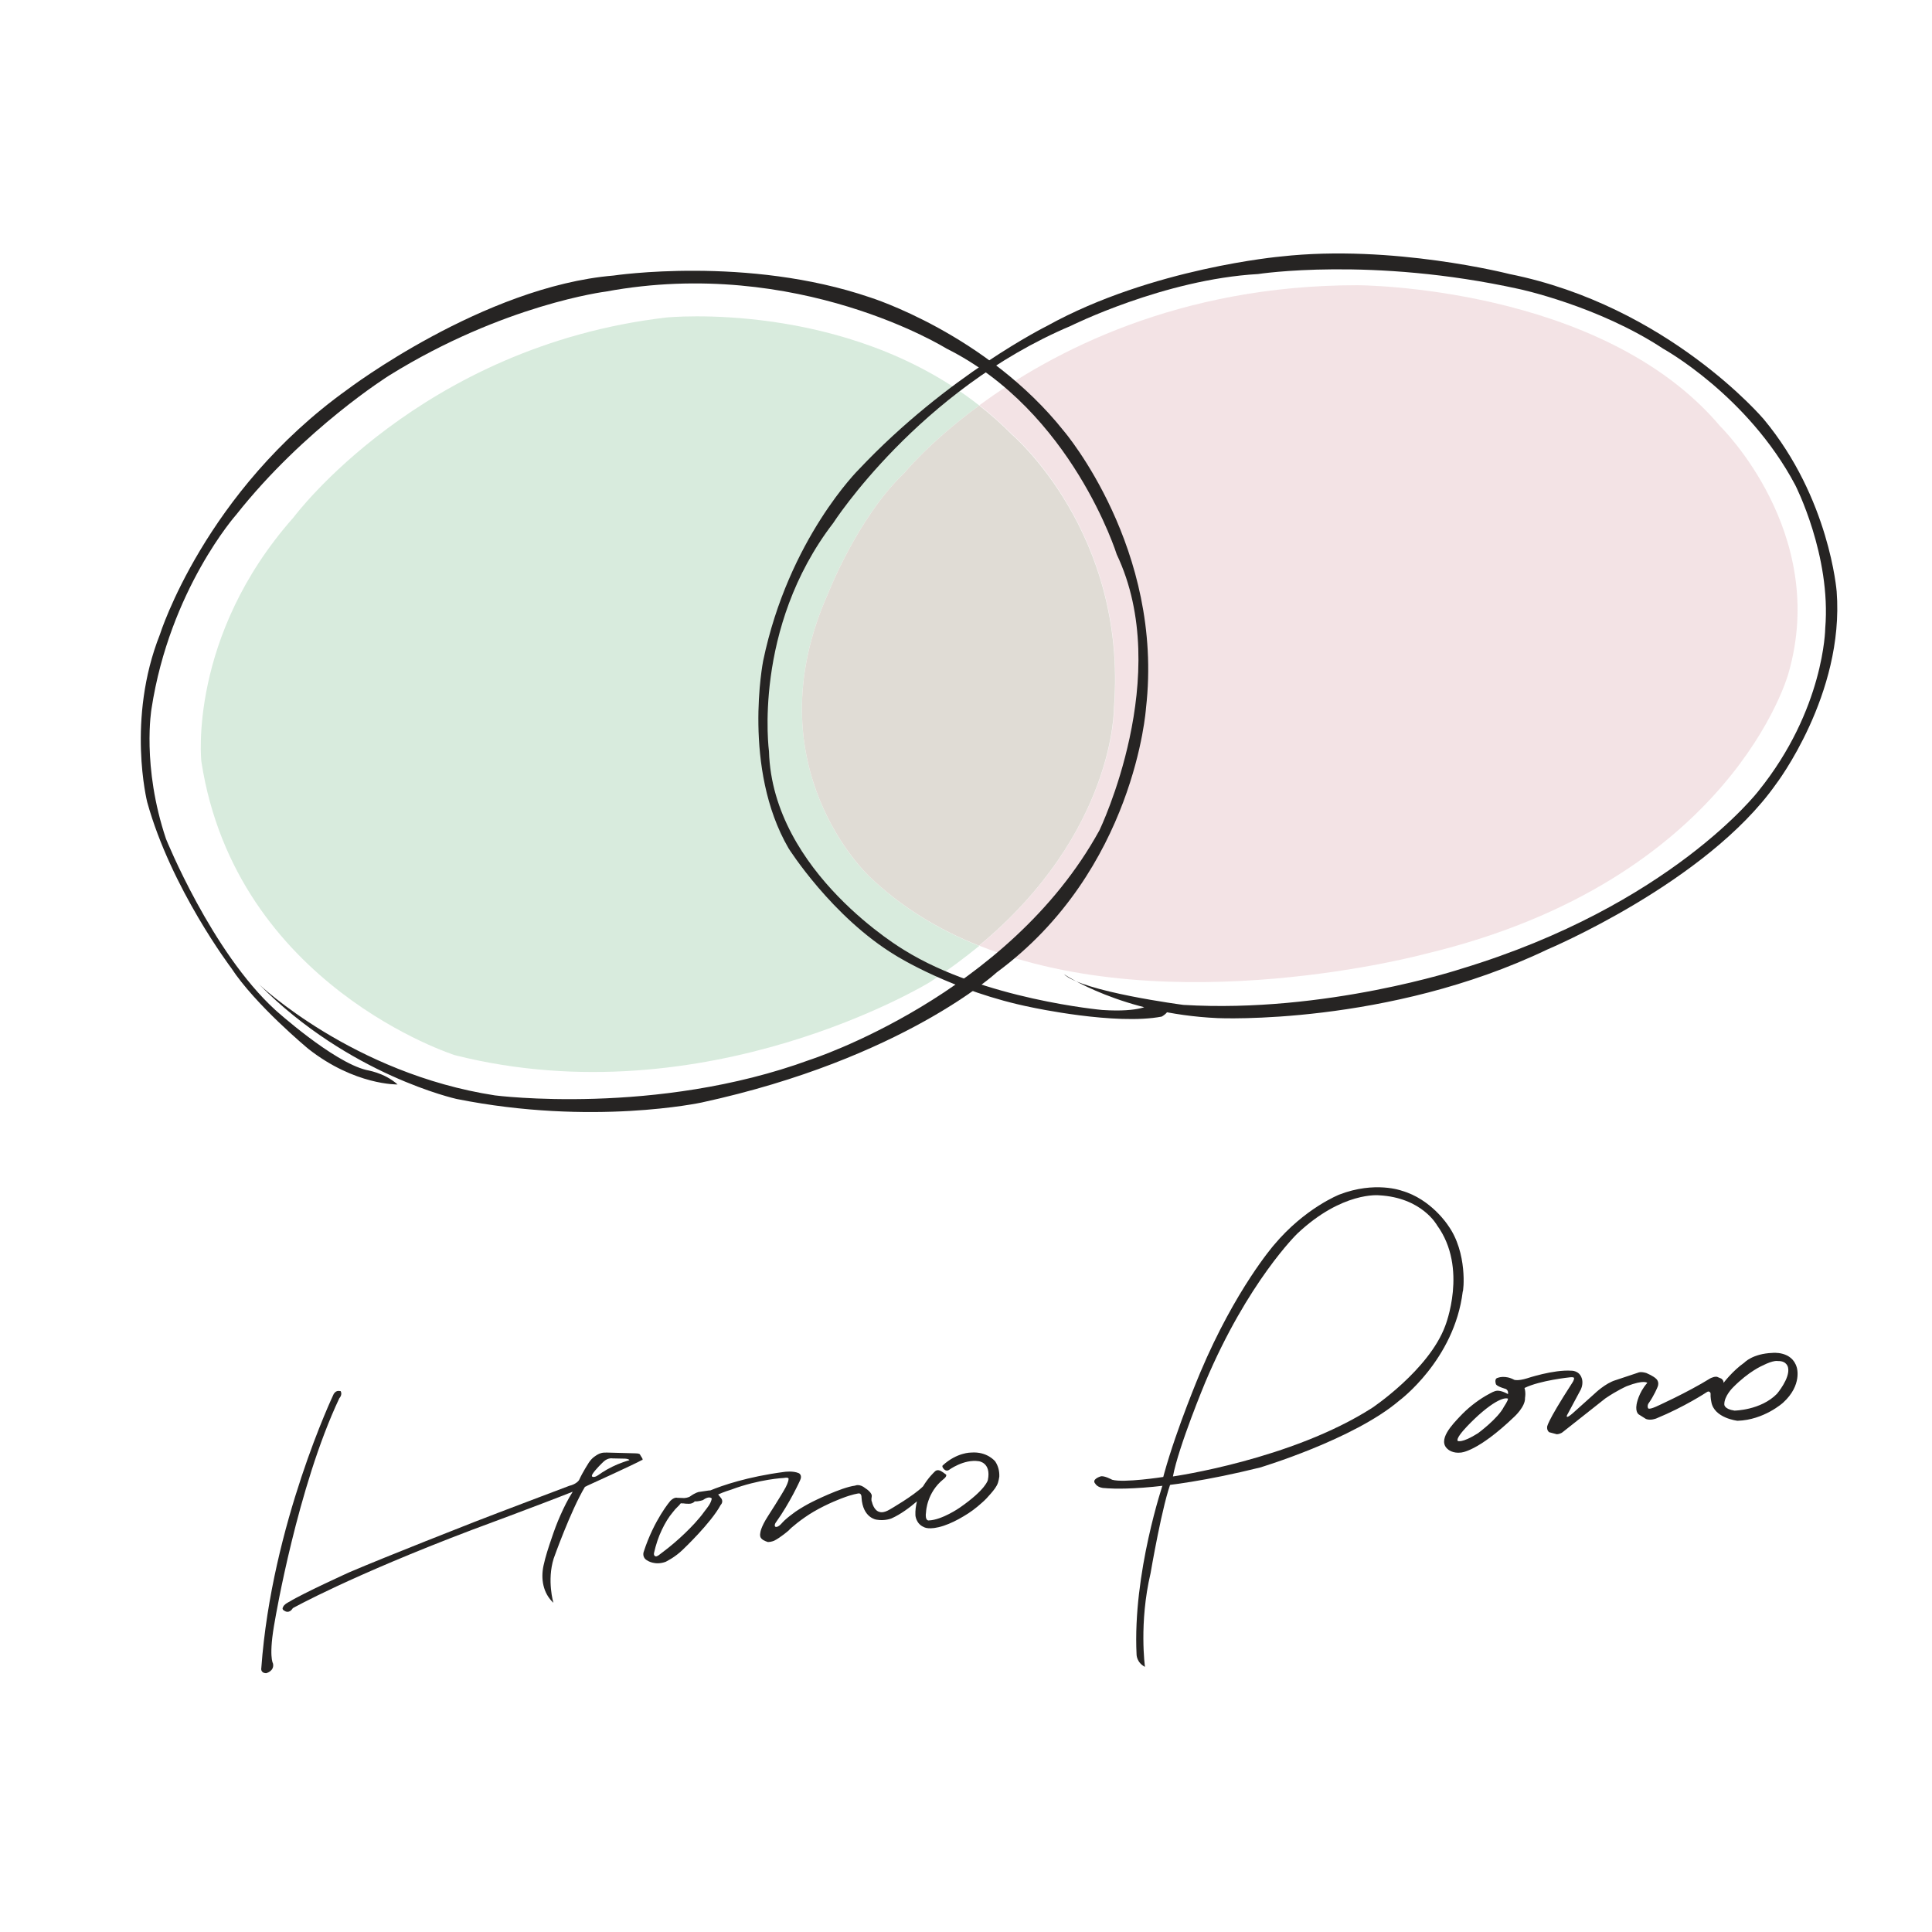
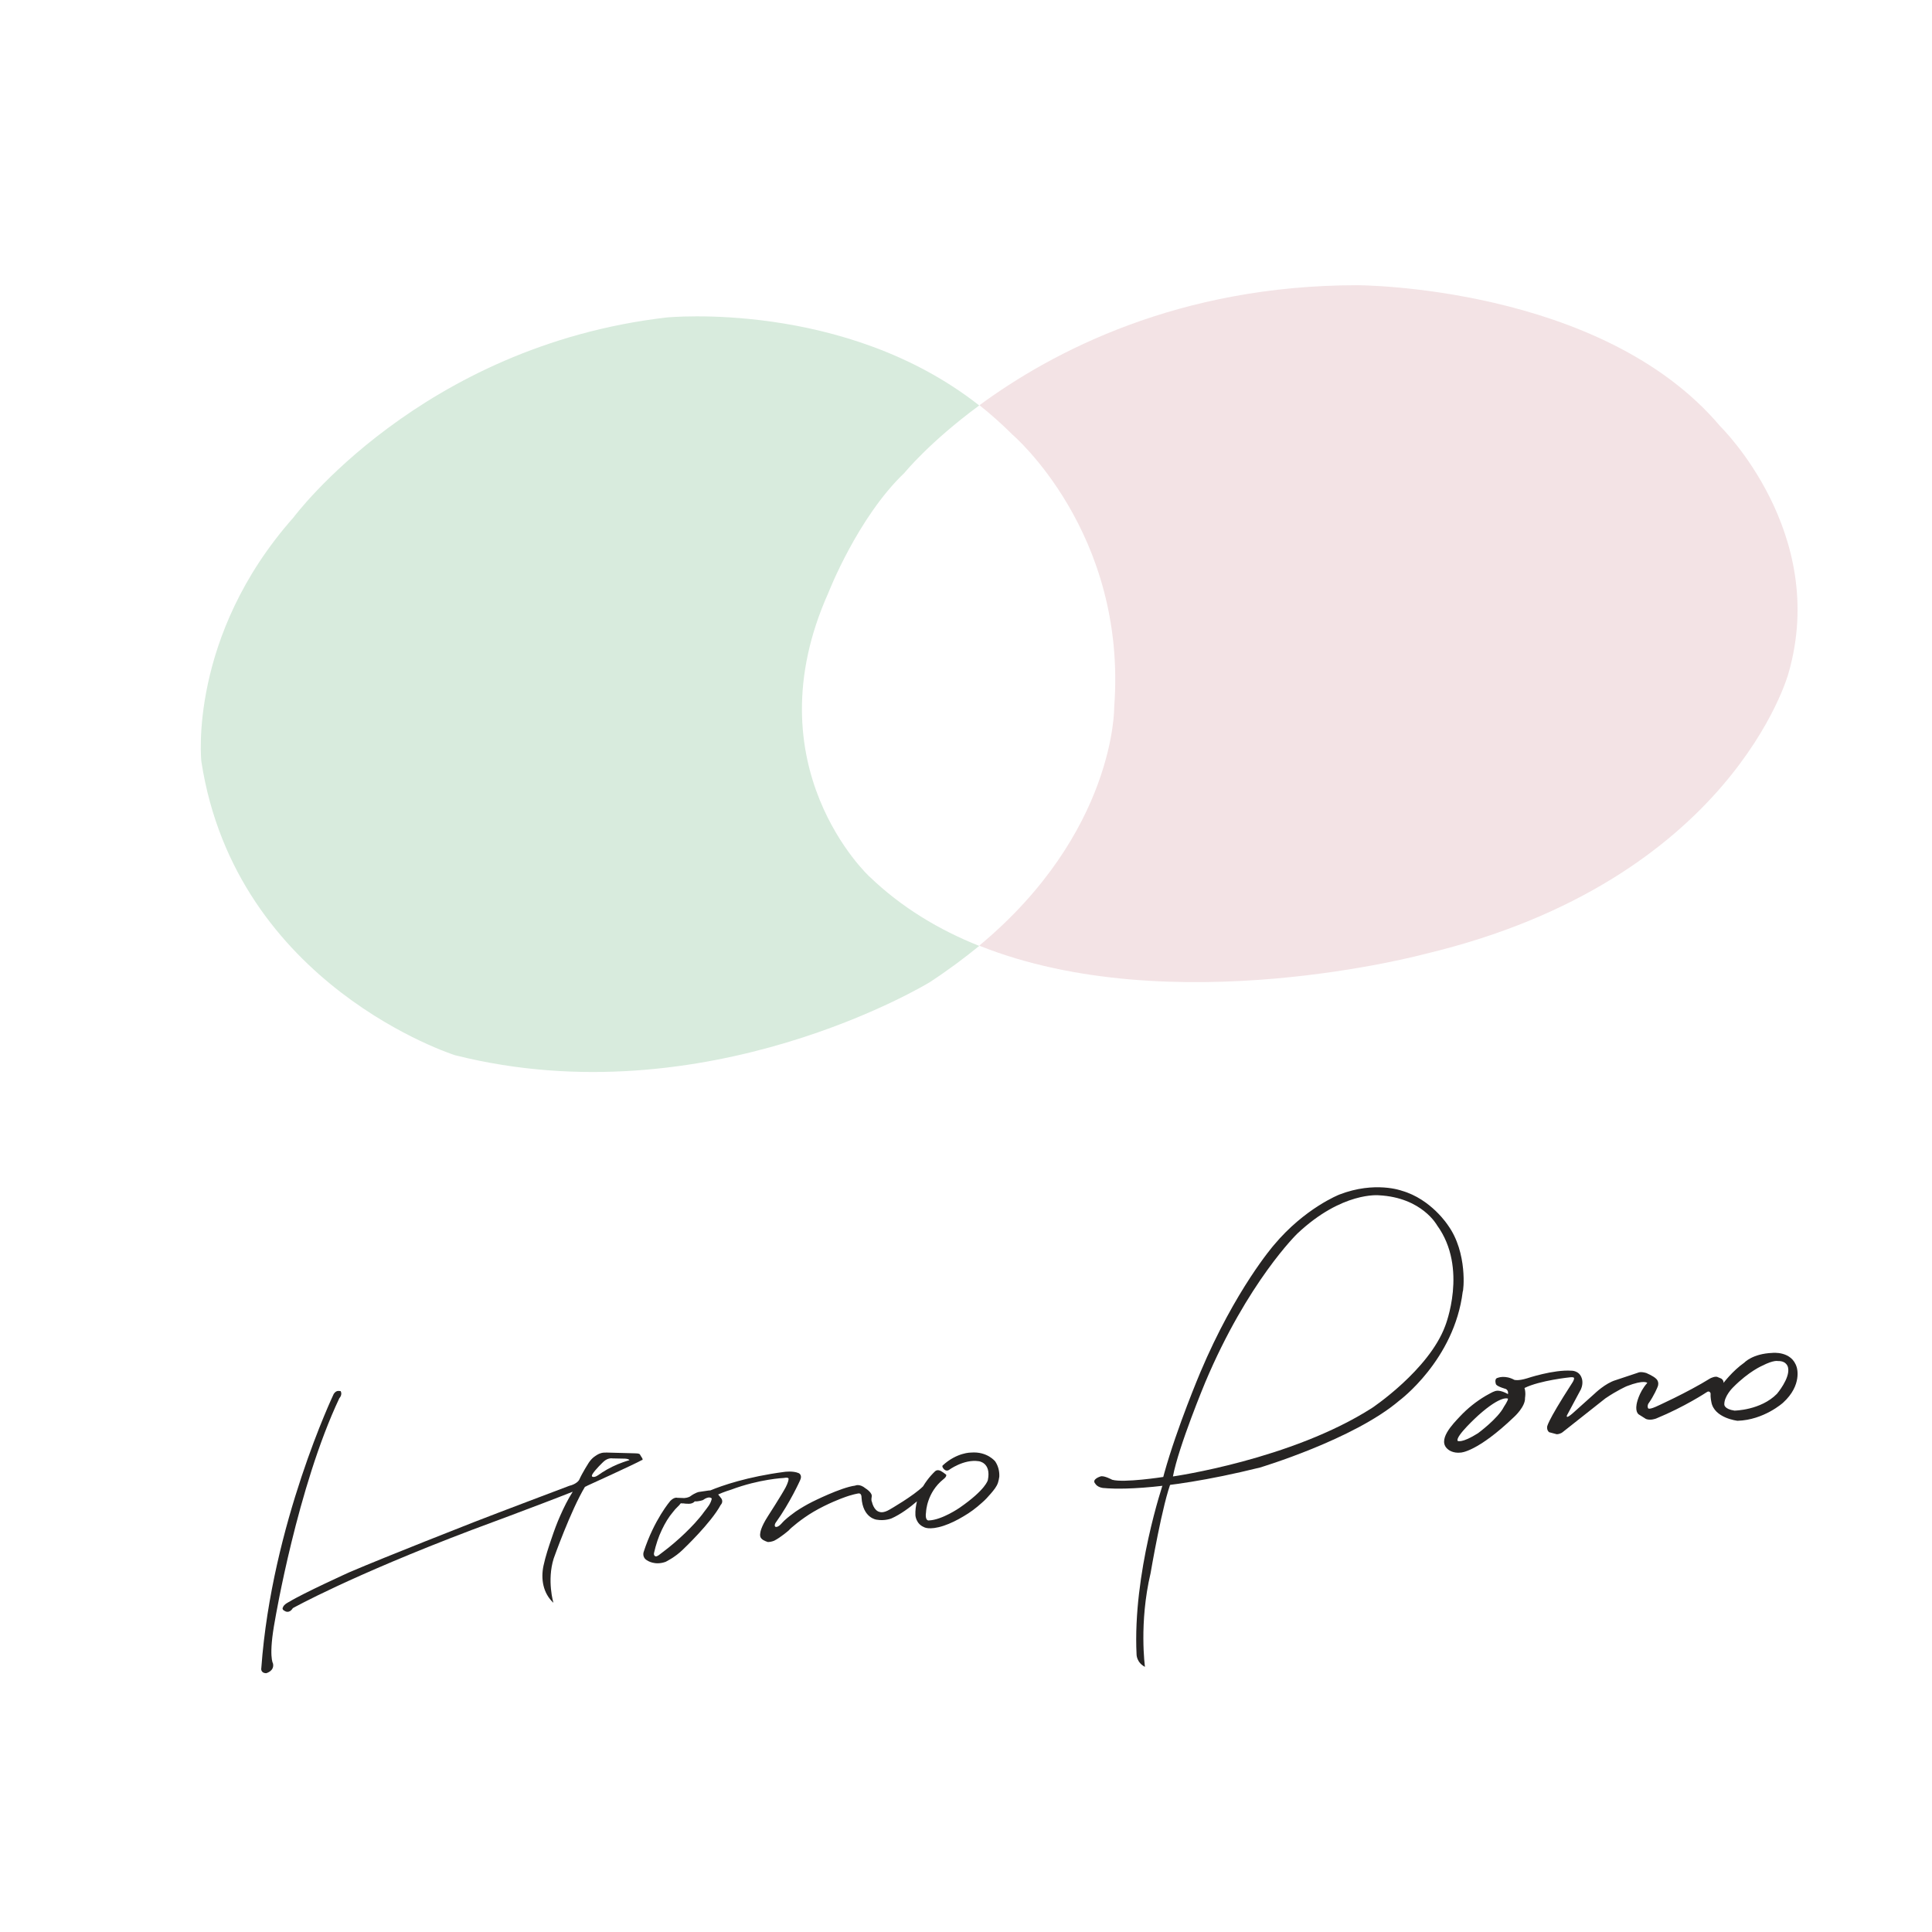
<svg xmlns="http://www.w3.org/2000/svg" version="1.1" x="0px" y="0px" viewBox="0 0 76 76" style="enable-background:new 0 0 76 76;" xml:space="preserve">
  <style type="text/css">
	.st0{display:none;}
	.st1{display:inline;fill:#848484;}
	.st2{fill:none;stroke:#E72922;stroke-width:3;stroke-miterlimit:10;}
	.st3{fill:none;stroke:#E72922;stroke-width:2.696;stroke-miterlimit:10;}
	.st4{fill:none;stroke:#E72922;stroke-width:4.463;stroke-miterlimit:10;}
	.st5{fill:none;stroke:#E72922;stroke-width:5.251;stroke-miterlimit:10;}
	.st6{fill:none;stroke:#E72922;stroke-width:6.248;stroke-miterlimit:10;}
	.st7{fill:none;stroke:#E72922;stroke-width:8.008;stroke-miterlimit:10;}
	.st8{fill:#262423;}
	.st9{fill:#D8EBDD;}
	.st10{fill:#F3E3E5;}
	.st11{fill:#E0DCD5;}
	.st12{fill:none;}
	.st13{fill:#727171;}
</style>
  <g id="レイヤー_2" class="st0">
    <rect x="-239.83" y="-74.69" class="st1" width="1553.81" height="883.53" />
  </g>
  <g id="レイヤー_3">
</g>
  <g id="レイヤー_1">
    <g>
      <g>
        <path class="st9" d="M32.59,23.31c0,0,1.15-2.96,2.99-4.71c0,0,0.98-1.21,2.94-2.65c-5.3-4.17-12.31-3.46-12.31-3.46     c-9.67,1.13-14.66,7.86-14.66,7.86c-4.16,4.69-3.63,9.6-3.63,9.6c1.36,8.84,9.98,11.56,9.98,11.56     c9.9,2.49,18.67-2.87,18.67-2.87c0.72-0.47,1.36-0.95,1.95-1.43c-1.58-0.63-3.05-1.51-4.31-2.72     C34.2,34.49,29.52,30.15,32.59,23.31z" />
        <path class="st10" d="M67.67,16.77c-4.68-5.55-14.28-5.55-14.28-5.55c-7.03,0-11.99,2.61-14.86,4.72     c0.44,0.35,0.87,0.73,1.29,1.15c0,0,4.53,3.85,4.01,10.73c0,0,0.06,4.92-5.31,9.38c7.58,3.03,17.56,0.32,17.56,0.32     C68.13,34.64,70.35,26.5,70.35,26.5C71.96,20.95,67.67,16.77,67.67,16.77z" />
-         <path class="st11" d="M43.82,27.83c0.53-6.88-4.01-10.73-4.01-10.73c-0.41-0.42-0.85-0.8-1.29-1.15     c-1.96,1.44-2.94,2.65-2.94,2.65c-1.84,1.75-2.99,4.71-2.99,4.71c-3.07,6.84,1.61,11.17,1.61,11.17     c1.26,1.21,2.73,2.09,4.31,2.72C43.88,32.75,43.82,27.83,43.82,27.83z" />
      </g>
-       <path class="st8" d="M15.64,42.66c0,0-1.68,0.04-3.51-1.4c0,0-2.08-1.72-3.04-3.19c0,0-2.36-3.12-3.3-6.52c0,0-0.82-3.26,0.5-6.59    c0,0,1.76-5.62,7.38-9.64c0,0,5.34-4.05,10.46-4.48c0,0,5.27-0.79,10.1,0.86c0,0,4.58,1.43,7.63,5.27c0,0,3.94,4.62,3.22,10.89    c0,0-0.43,6.38-5.87,10.39c0,0-3.69,3.4-11.61,5.12c0,0-4.3,0.93-9.64-0.14c0,0-4.23-0.93-7.77-4.51c0,0,3.69,3.51,9.28,4.37    c0,0,6.34,0.82,12.39-1.4c0,0,7.81-2.51,11.39-9.03c0,0,2.94-6.09,0.68-10.85c0,0-1.76-5.64-6.7-8.1c0,0-5.84-3.64-13.4-2.24    c0,0-4.01,0.5-8.52,3.3c0,0-3.33,2.08-6.02,5.48c0,0-2.61,2.94-3.33,7.63c0,0-0.39,2.26,0.57,5.12c0,0,1.79,4.44,4.3,6.73    c0,0,2.26,2.04,3.58,2.36C14.42,42.1,15.1,42.18,15.64,42.66z" />
-       <path class="st8" d="M45.23,39.52c0,0-0.35,0.31-1.87,0.21c0,0-4.67-0.42-7.78-2.35c0,0-5.19-3.04-5.33-7.82    c0,0-0.66-4.84,2.53-8.99c0,0,3.36-5.22,9.34-7.75c0,0,3.67-1.83,7.37-2.04c0,0,4.46-0.69,10.27,0.59c0,0,3.11,0.66,5.67,2.35    c0,0,3.32,1.83,5.19,5.36c0,0,1.42,2.77,1.18,5.64c0,0-0.03,3.18-2.63,6.4c0,0-3.46,4.5-11.69,6.99c0,0-5.33,1.76-10.93,1.42    c0,0-3.98-0.52-4.7-1.21c0,0,2.28,1.56,6.05,1.73c0,0,6.68,0.31,12.97-2.7c0,0,6.26-2.63,8.99-6.5c0,0,2.7-3.53,2.39-7.58    c0,0-0.28-3.67-2.87-6.78c0,0-3.77-4.46-10-5.71c0,0-4.6-1.18-8.99-0.69c0,0-5.09,0.45-9.2,2.73c0,0-3.91,1.94-7.4,5.64    c0,0-2.77,2.73-3.77,7.54c0,0-0.83,4.22,1,7.37c0,0,1.7,2.7,4.22,4.22c0,0,2.25,1.42,5.36,2.04c0,0,3.29,0.71,5.1,0.36    c0,0,0.33-0.18,0.24-0.35L45.23,39.52z" />
      <g>
        <path class="st8" d="M13.13,54.83c0,0-2.44,5.12-2.85,10.78c0,0-0.05,0.2,0.19,0.21c0,0,0.33-0.08,0.27-0.38     c0,0-0.19-0.28,0.08-1.72c0,0,0.88-5.23,2.53-8.72c0,0,0.13-0.13,0.05-0.28C13.39,54.74,13.25,54.65,13.13,54.83z" />
        <path class="st8" d="M45.76,58.34c0,0-1.21,3.55-1.05,6.75c0,0,0,0.31,0.33,0.48c0,0-0.24-1.73,0.22-3.68     c0,0,0.48-2.82,0.83-3.64L45.76,58.34z" />
        <g>
          <path class="st8" d="M25.23,57.31l-0.06-0.1c0,0-0.02-0.04-0.18-0.04l-1.12-0.03c-0.08,0-0.15,0-0.22,0.02      c-0.11,0.03-0.18,0.08-0.28,0.15c-0.08,0.06-0.15,0.14-0.21,0.23c0,0-0.24,0.37-0.38,0.68c0,0-0.09,0.16-0.39,0.23      c0,0-2.94,1.11-3.73,1.42c0,0-3.45,1.35-4.92,1.98c0,0-1.83,0.83-2.36,1.16c0,0-0.22,0.1-0.25,0.22c0,0-0.06,0.08,0.07,0.14      c0,0,0.17,0.13,0.32-0.11c0,0,2.25-1.26,7.05-3.08c0,0,2.6-0.96,3.96-1.5c-0.19,0.3-0.35,0.62-0.49,0.94      c-0.13,0.29-0.24,0.59-0.34,0.89c-0.12,0.35-0.24,0.71-0.32,1.08c-0.11,0.52-0.02,1.08,0.39,1.46c0,0-0.26-0.87,0.01-1.74      c0,0,0.67-1.89,1.23-2.82c0.04-0.02,0.07-0.03,0.1-0.05c0,0,1.85-0.84,2.15-1.01C25.24,57.45,25.33,57.44,25.23,57.31z       M24.51,57.52c-0.29,0.1-0.57,0.24-0.82,0.4c-0.08,0.05-0.15,0.11-0.23,0.15c-0.07,0.04-0.23,0.06-0.16-0.07      c0.1-0.18,0.44-0.5,0.44-0.5c0.18-0.17,0.36-0.13,0.36-0.13l0.49,0.01c0.16,0.01,0.17,0.06,0.17,0.06      C24.75,57.44,24.53,57.51,24.51,57.52z" />
        </g>
        <g>
          <path class="st8" d="M39.15,57.49c0,0-0.31-0.4-0.95-0.35c0,0-0.56-0.01-1.12,0.51c0,0-0.04,0.04,0.05,0.14      c0,0,0.08,0.1,0.19,0.04c0,0,0.59-0.44,1.18-0.35c0,0,0.5,0.05,0.36,0.74c0,0-0.07,0.37-1.11,1.09c0,0-0.69,0.48-1.21,0.5      c0,0-0.17,0.04-0.11-0.35c0,0,0.03-0.75,0.68-1.27c0,0,0.14-0.1,0.11-0.18c0,0-0.21-0.17-0.28-0.17c0,0-0.1-0.04-0.19,0.07      c0,0-0.23,0.21-0.44,0.56C35.94,58.84,35,59.38,35,59.38c-0.25,0.15-0.38,0.1-0.38,0.1c-0.25-0.04-0.32-0.4-0.32-0.4      c-0.04-0.06-0.01-0.2-0.01-0.2c0.04-0.16-0.24-0.33-0.24-0.33c-0.24-0.2-0.41-0.11-0.41-0.11c-0.56,0.07-1.69,0.64-1.69,0.64      c-0.22,0.11-0.44,0.24-0.65,0.38c-0.15,0.11-0.3,0.22-0.44,0.35c-0.08,0.07-0.18,0.22-0.29,0.25c-0.13,0.04-0.1-0.11-0.05-0.17      c0.56-0.78,0.95-1.65,0.95-1.65c0.11-0.22-0.05-0.29-0.05-0.29c-0.23-0.1-0.56-0.05-0.56-0.05c-1.46,0.19-2.46,0.54-2.92,0.73      c-0.03,0-0.07,0-0.11,0.01l-0.34,0.05c0,0-0.13,0.02-0.35,0.18c0,0-0.08,0.05-0.22,0.06l-0.28-0.01c0,0-0.11-0.04-0.27,0.12      c0,0-0.64,0.74-1.05,2.01c0,0-0.08,0.22,0.15,0.34c0,0,0.29,0.2,0.71,0.05c0,0,0.38-0.18,0.69-0.49c0,0,1.1-1.04,1.48-1.75      c0,0,0.15-0.14-0.02-0.31c0,0-0.03-0.05-0.08-0.1c0.21-0.1,0.51-0.19,0.51-0.19c1.12-0.42,2.07-0.46,2.07-0.46      c0.22-0.04,0.19,0.04,0.19,0.04c0,0.11-0.11,0.32-0.11,0.32c-0.17,0.32-0.7,1.14-0.7,1.14c-0.29,0.45-0.3,0.65-0.3,0.65      c-0.04,0.18,0.05,0.24,0.05,0.24c0.07,0.08,0.25,0.13,0.25,0.13c0.12,0,0.24-0.05,0.24-0.05c0.26-0.13,0.58-0.41,0.58-0.41      c0.06-0.08,0.51-0.46,0.97-0.73c0.56-0.33,1.14-0.54,1.14-0.54c0.39-0.15,0.62-0.18,0.62-0.18c0.14-0.03,0.13,0.16,0.13,0.16      c0.05,0.81,0.59,0.87,0.59,0.87c0.33,0.06,0.59-0.05,0.59-0.05c0.36-0.16,0.72-0.43,1-0.67c-0.04,0.17-0.07,0.35-0.06,0.55      c0,0,0.02,0.33,0.33,0.46c0,0,0.2,0.14,0.78-0.05c0.27-0.09,0.53-0.22,0.78-0.37c0.26-0.15,0.5-0.33,0.72-0.53      c0.13-0.11,0.25-0.24,0.36-0.37c0.11-0.13,0.23-0.27,0.28-0.43c0.02-0.07,0.04-0.15,0.05-0.23      C39.32,57.88,39.27,57.67,39.15,57.49z M27.7,59.47c-0.11,0.16-0.24,0.3-0.37,0.45c-0.25,0.27-0.51,0.52-0.79,0.76      c-0.15,0.13-0.3,0.25-0.46,0.37c-0.06,0.04-0.11,0.09-0.17,0.13c-0.05,0.03-0.11,0.07-0.16,0.02c-0.03-0.03-0.03-0.08-0.02-0.12      c0.07-0.31,0.17-0.62,0.31-0.91c0.12-0.25,0.26-0.49,0.44-0.7c0.05-0.07,0.11-0.13,0.17-0.19c0.02-0.02,0.04-0.04,0.06-0.06      c0.01-0.01,0.03-0.03,0.04-0.05c0.01-0.01,0.02-0.03,0.03-0.03c0.01-0.01,0.05,0,0.06,0c0.04,0,0.08,0,0.12,0.01      c0.07,0,0.13,0.01,0.2,0c0.06-0.01,0.13-0.04,0.17-0.09c0.16,0.01,0.32-0.05,0.32-0.05c0.26-0.19,0.35-0.06,0.35-0.06      C27.96,59.16,27.82,59.31,27.7,59.47z" />
        </g>
        <g>
          <path class="st8" d="M56.96,48.2c0,0-0.66-1.03-1.82-1.36c0,0-1.05-0.39-2.45,0.15c0,0-1.36,0.53-2.58,1.99      c0,0-1.51,1.73-2.89,5c0,0-0.92,2.17-1.42,3.97l-0.04,0.15c0,0-1.55,0.24-2.01,0.11c0,0-0.33-0.18-0.46-0.13      c0,0-0.37,0.11-0.2,0.29c0,0,0.09,0.17,0.4,0.17c0,0,1.91,0.22,6.07-0.81c0,0,3.68-1.1,5.48-2.63c0,0,2.17-1.6,2.5-4.29      C57.57,50.81,57.74,49.28,56.96,48.2z M56.85,52.16c-0.64,1.73-2.87,3.22-2.87,3.22c-3.18,2.04-7.84,2.7-7.84,2.7      c0.22-1.18,1.27-3.7,1.27-3.7c1.67-3.96,3.62-5.85,3.62-5.85c1.77-1.67,3.22-1.51,3.22-1.51c1.69,0.09,2.28,1.18,2.28,1.18      C57.76,49.89,56.85,52.16,56.85,52.16z" />
        </g>
        <g>
          <path class="st12" d="M58.16,55.67c0,0-0.92,0.83-0.82,1.01c0,0,0.15,0.11,0.8-0.3c0,0,0.79-0.58,1.02-1.04      c0,0,0.17-0.25,0.16-0.33C59.32,55.01,59.08,54.86,58.16,55.67z" />
          <path class="st8" d="M70.68,53.79c-0.19-0.66-0.96-0.57-0.96-0.57c-0.78,0.03-1.1,0.38-1.1,0.38c-0.47,0.33-0.82,0.8-0.82,0.8      c0.01-0.11-0.09-0.17-0.09-0.17l-0.12-0.05c-0.1-0.07-0.31,0.04-0.31,0.04c-0.92,0.57-2.15,1.12-2.15,1.12      c-0.3,0.13-0.3,0.05-0.3,0.05c-0.04-0.08,0.01-0.17,0.01-0.17c0.23-0.32,0.36-0.65,0.36-0.65c0.1-0.22-0.06-0.34-0.06-0.34      c-0.1-0.1-0.38-0.22-0.38-0.22C64.52,53.94,64.43,54,64.43,54l-0.87,0.29c-0.41,0.12-0.83,0.53-0.83,0.53l-0.87,0.78      c-0.21,0.18-0.22,0.13-0.22,0.13c-0.03-0.02,0.03-0.11,0.03-0.11l0.52-0.97c0.11-0.25,0.03-0.44,0.03-0.44      c-0.1-0.3-0.4-0.29-0.4-0.29c-0.71-0.05-1.75,0.3-1.75,0.3c-0.36,0.11-0.5,0.06-0.5,0.06c-0.37-0.2-0.65-0.08-0.65-0.08      c-0.16,0.03-0.07,0.26-0.07,0.26c0.06,0.09,0.39,0.18,0.39,0.18c0.09,0.06,0.09,0.14,0.08,0.2c-0.11-0.06-0.33-0.17-0.5-0.12      c-0.13,0.04-0.26,0.13-0.38,0.19c-0.37,0.22-0.71,0.49-1.01,0.81c-0.26,0.28-0.94,0.95-0.45,1.31c0,0,0.18,0.15,0.49,0.11      c0,0,0.65-0.02,2.1-1.41c0,0,0.44-0.4,0.42-0.74c0,0,0.04-0.2-0.02-0.39c0.61-0.3,1.79-0.42,1.79-0.42      c0.18-0.02,0.16,0.04,0.16,0.04c0,0.08-0.08,0.19-0.08,0.19c-1.04,1.61-0.98,1.73-0.98,1.73c-0.01,0.14,0.08,0.2,0.08,0.2      l0.3,0.08c0.16-0.01,0.24-0.09,0.24-0.09l1.67-1.32c0.47-0.32,0.84-0.48,0.84-0.48c0.7-0.27,0.81-0.13,0.81-0.13      c-0.35,0.39-0.42,0.84-0.42,0.84c-0.06,0.34,0.1,0.41,0.1,0.41l0.27,0.17c0.18,0.07,0.4-0.02,0.4-0.02      c1.12-0.46,1.98-1.03,1.98-1.03c0.12-0.09,0.16,0.04,0.16,0.04c-0.01,0.17,0.03,0.34,0.03,0.34c0.11,0.64,1.03,0.74,1.03,0.74      c1.04-0.03,1.79-0.71,1.79-0.71C70.91,54.48,70.68,53.79,70.68,53.79z M59.16,55.34c-0.23,0.46-1.02,1.04-1.02,1.04      c-0.65,0.41-0.8,0.3-0.8,0.3c-0.1-0.18,0.82-1.01,0.82-1.01c0.91-0.81,1.16-0.65,1.16-0.65C59.33,55.09,59.16,55.34,59.16,55.34      z M69.9,54.83c-0.64,0.65-1.67,0.66-1.67,0.66c-0.41-0.06-0.4-0.24-0.4-0.24c-0.01-0.33,0.34-0.67,0.34-0.67      c0.63-0.64,1.16-0.86,1.16-0.86c0.45-0.23,0.61-0.18,0.61-0.18c0.37-0.01,0.4,0.27,0.4,0.27C70.42,54.22,69.9,54.83,69.9,54.83z      " />
        </g>
      </g>
    </g>
  </g>
</svg>